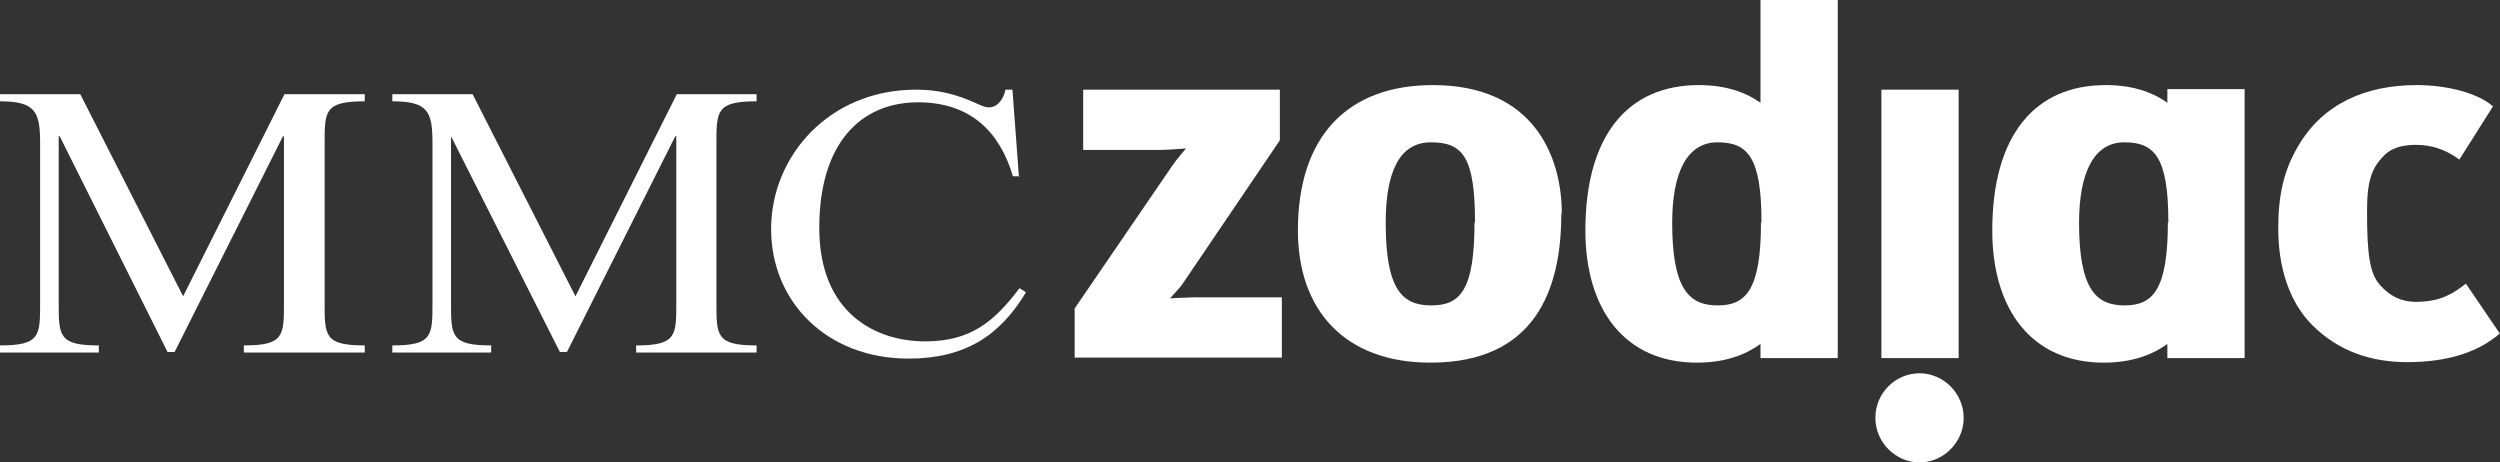
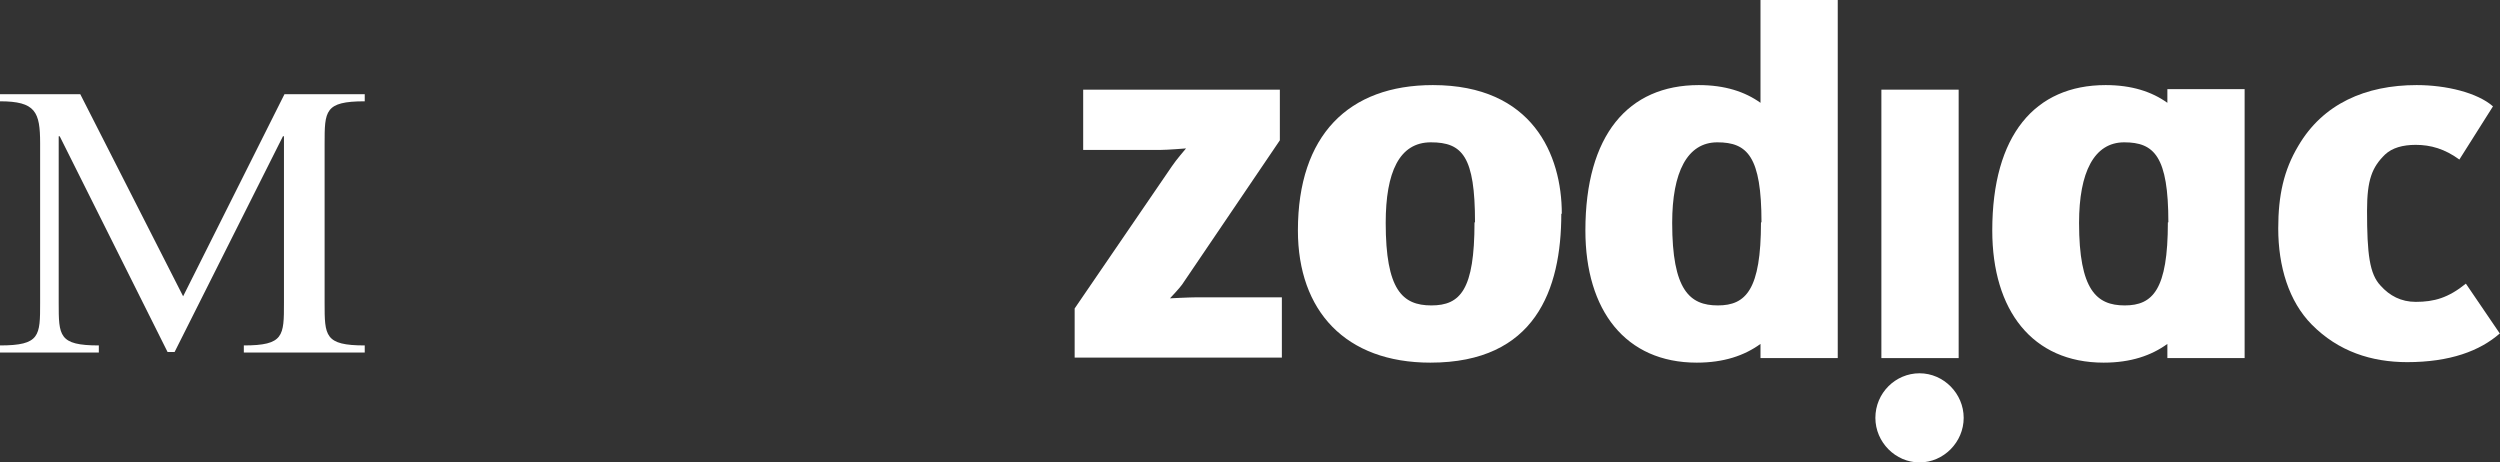
<svg xmlns="http://www.w3.org/2000/svg" width="173" height="32" viewBox="0 0 173 32" fill="none">
  <rect x="0" y="0" width="173" height="32" fill="#333333" stroke="none" />
  <g clip-path="url(#clip0_1192_1028)">
    <path fill-rule="evenodd" clip-rule="evenodd" d="M108.077 14.791C108.077 10.725 106.063 5.888 99.155 5.888C93.322 5.888 89.815 9.358 89.815 15.947C89.815 21.52 93.114 25.095 98.981 25.095C106.237 25.095 108.042 20.048 108.042 14.791H108.077ZM102.036 15.387C102.036 20.048 101.064 21.135 99.05 21.135C97.037 21.135 95.891 20.048 95.891 15.422C95.891 11.917 96.829 9.849 99.016 9.849C101.203 9.849 102.071 10.83 102.071 15.387H102.036Z" fill="white" />
    <path d="M173 23.098L170.639 19.628C169.424 20.609 168.452 20.889 167.167 20.889C166.16 20.889 165.362 20.469 164.737 19.768C163.973 18.962 163.799 17.595 163.799 14.581C163.799 12.443 164.147 11.566 165.049 10.69C165.535 10.234 166.264 10.024 167.167 10.024C168.209 10.024 169.181 10.305 170.188 11.041L172.514 7.36C171.437 6.414 169.285 5.888 167.236 5.888C163.695 5.888 160.744 7.185 159.043 10.094C158.036 11.777 157.654 13.529 157.654 15.807C157.654 18.436 158.383 20.854 159.98 22.467C161.82 24.324 164.112 25.06 166.577 25.06C169.528 25.06 171.611 24.289 173 23.062V23.098Z" fill="white" />
    <path d="M88.705 20.574H82.837C82.317 20.574 80.963 20.644 80.963 20.644C80.963 20.644 81.657 19.908 81.796 19.698L88.566 9.709V6.204H74.956V10.375H80.303C80.789 10.375 82.074 10.27 82.074 10.27C82.074 10.27 81.379 11.076 81.102 11.496L74.366 21.345V24.745H88.705V20.539V20.574Z" fill="white" />
    <path d="M135.539 24.78V6.204H130.192V24.78H135.539Z" fill="white" />
    <path d="M129.776 28.916C129.776 27.198 131.165 25.831 132.832 25.831C134.498 25.831 135.887 27.233 135.887 28.916C135.887 30.598 134.498 32 132.832 32C131.165 32 129.776 30.598 129.776 28.916Z" fill="white" />
    <path d="M121.895 15.387C121.895 10.83 120.923 9.849 118.84 9.849C116.757 9.849 115.715 11.917 115.715 15.422C115.715 20.083 116.93 21.135 118.875 21.135C120.819 21.135 121.86 20.048 121.86 15.387H121.895ZM127.172 24.78H121.826V23.799C120.715 24.605 119.291 25.095 117.416 25.095C112.486 25.095 109.709 21.485 109.709 15.947C109.709 9.358 112.66 5.888 117.555 5.888C119.361 5.888 120.749 6.344 121.826 7.115V0H127.172V24.78Z" fill="white" />
    <path d="M150.051 15.387C150.051 10.83 149.079 9.849 146.996 9.849C144.913 9.849 143.871 11.917 143.871 15.422C143.871 20.083 145.087 21.135 147.031 21.135C148.975 21.135 150.017 20.048 150.017 15.387H150.051ZM155.328 24.78H149.982V23.799C148.871 24.605 147.447 25.095 145.573 25.095C140.643 25.095 137.865 21.485 137.865 15.947C137.865 9.358 140.816 5.888 145.712 5.888C147.517 5.888 148.906 6.344 149.982 7.115V6.169H155.328V24.745V24.78Z" fill="white" />
-     <path d="M70.547 12.197H70.095C69.193 9.148 67.179 7.08 63.534 7.08C59.611 7.08 56.694 9.849 56.694 15.772C56.694 21.695 60.617 23.623 64.02 23.623C67.144 23.623 68.776 22.291 70.547 19.943L70.998 20.224C69.193 23.238 66.763 24.815 62.874 24.815C57.215 24.815 53.361 20.889 53.361 15.842C53.361 10.795 57.389 6.204 63.395 6.204C64.922 6.204 66.172 6.519 67.561 7.15C67.804 7.255 68.117 7.43 68.429 7.43C69.089 7.43 69.471 6.765 69.575 6.204H70.061L70.512 12.267L70.547 12.197Z" fill="white" />
-     <path d="M31.211 9.428V20.959C31.211 23.238 31.211 23.904 33.989 23.904V24.394H27.149V23.904C29.927 23.904 29.927 23.238 29.927 20.959V9.919C29.927 7.746 29.649 7.01 27.149 7.01V6.519H32.704L39.822 20.504L46.834 6.519H52.355V7.01C49.577 7.01 49.577 7.676 49.577 9.954V20.959C49.577 23.238 49.577 23.904 52.355 23.904V24.394H44.022V23.904C46.8 23.904 46.8 23.238 46.8 20.959V9.428H46.73L39.231 24.359H38.745L31.211 9.428Z" fill="white" />
    <path d="M4.131 9.428H4.062V20.959C4.062 23.238 4.062 23.904 6.839 23.904V24.394H0V23.904C2.777 23.904 2.777 23.238 2.777 20.959V9.919C2.777 7.746 2.465 7.01 0 7.01V6.519H5.555L12.672 20.504L19.685 6.519H25.24V7.01C22.463 7.01 22.463 7.676 22.463 9.954V20.959C22.463 23.238 22.463 23.904 25.24 23.904V24.394H16.873V23.904C19.65 23.904 19.65 23.238 19.65 20.959V9.428H19.581L12.082 24.359H11.596L4.131 9.428Z" fill="white" />
  </g>
  <defs>
    <clipPath id="clip0_1192_1028">
      <rect width="173" height="32" fill="white" />
    </clipPath>
  </defs>
</svg>